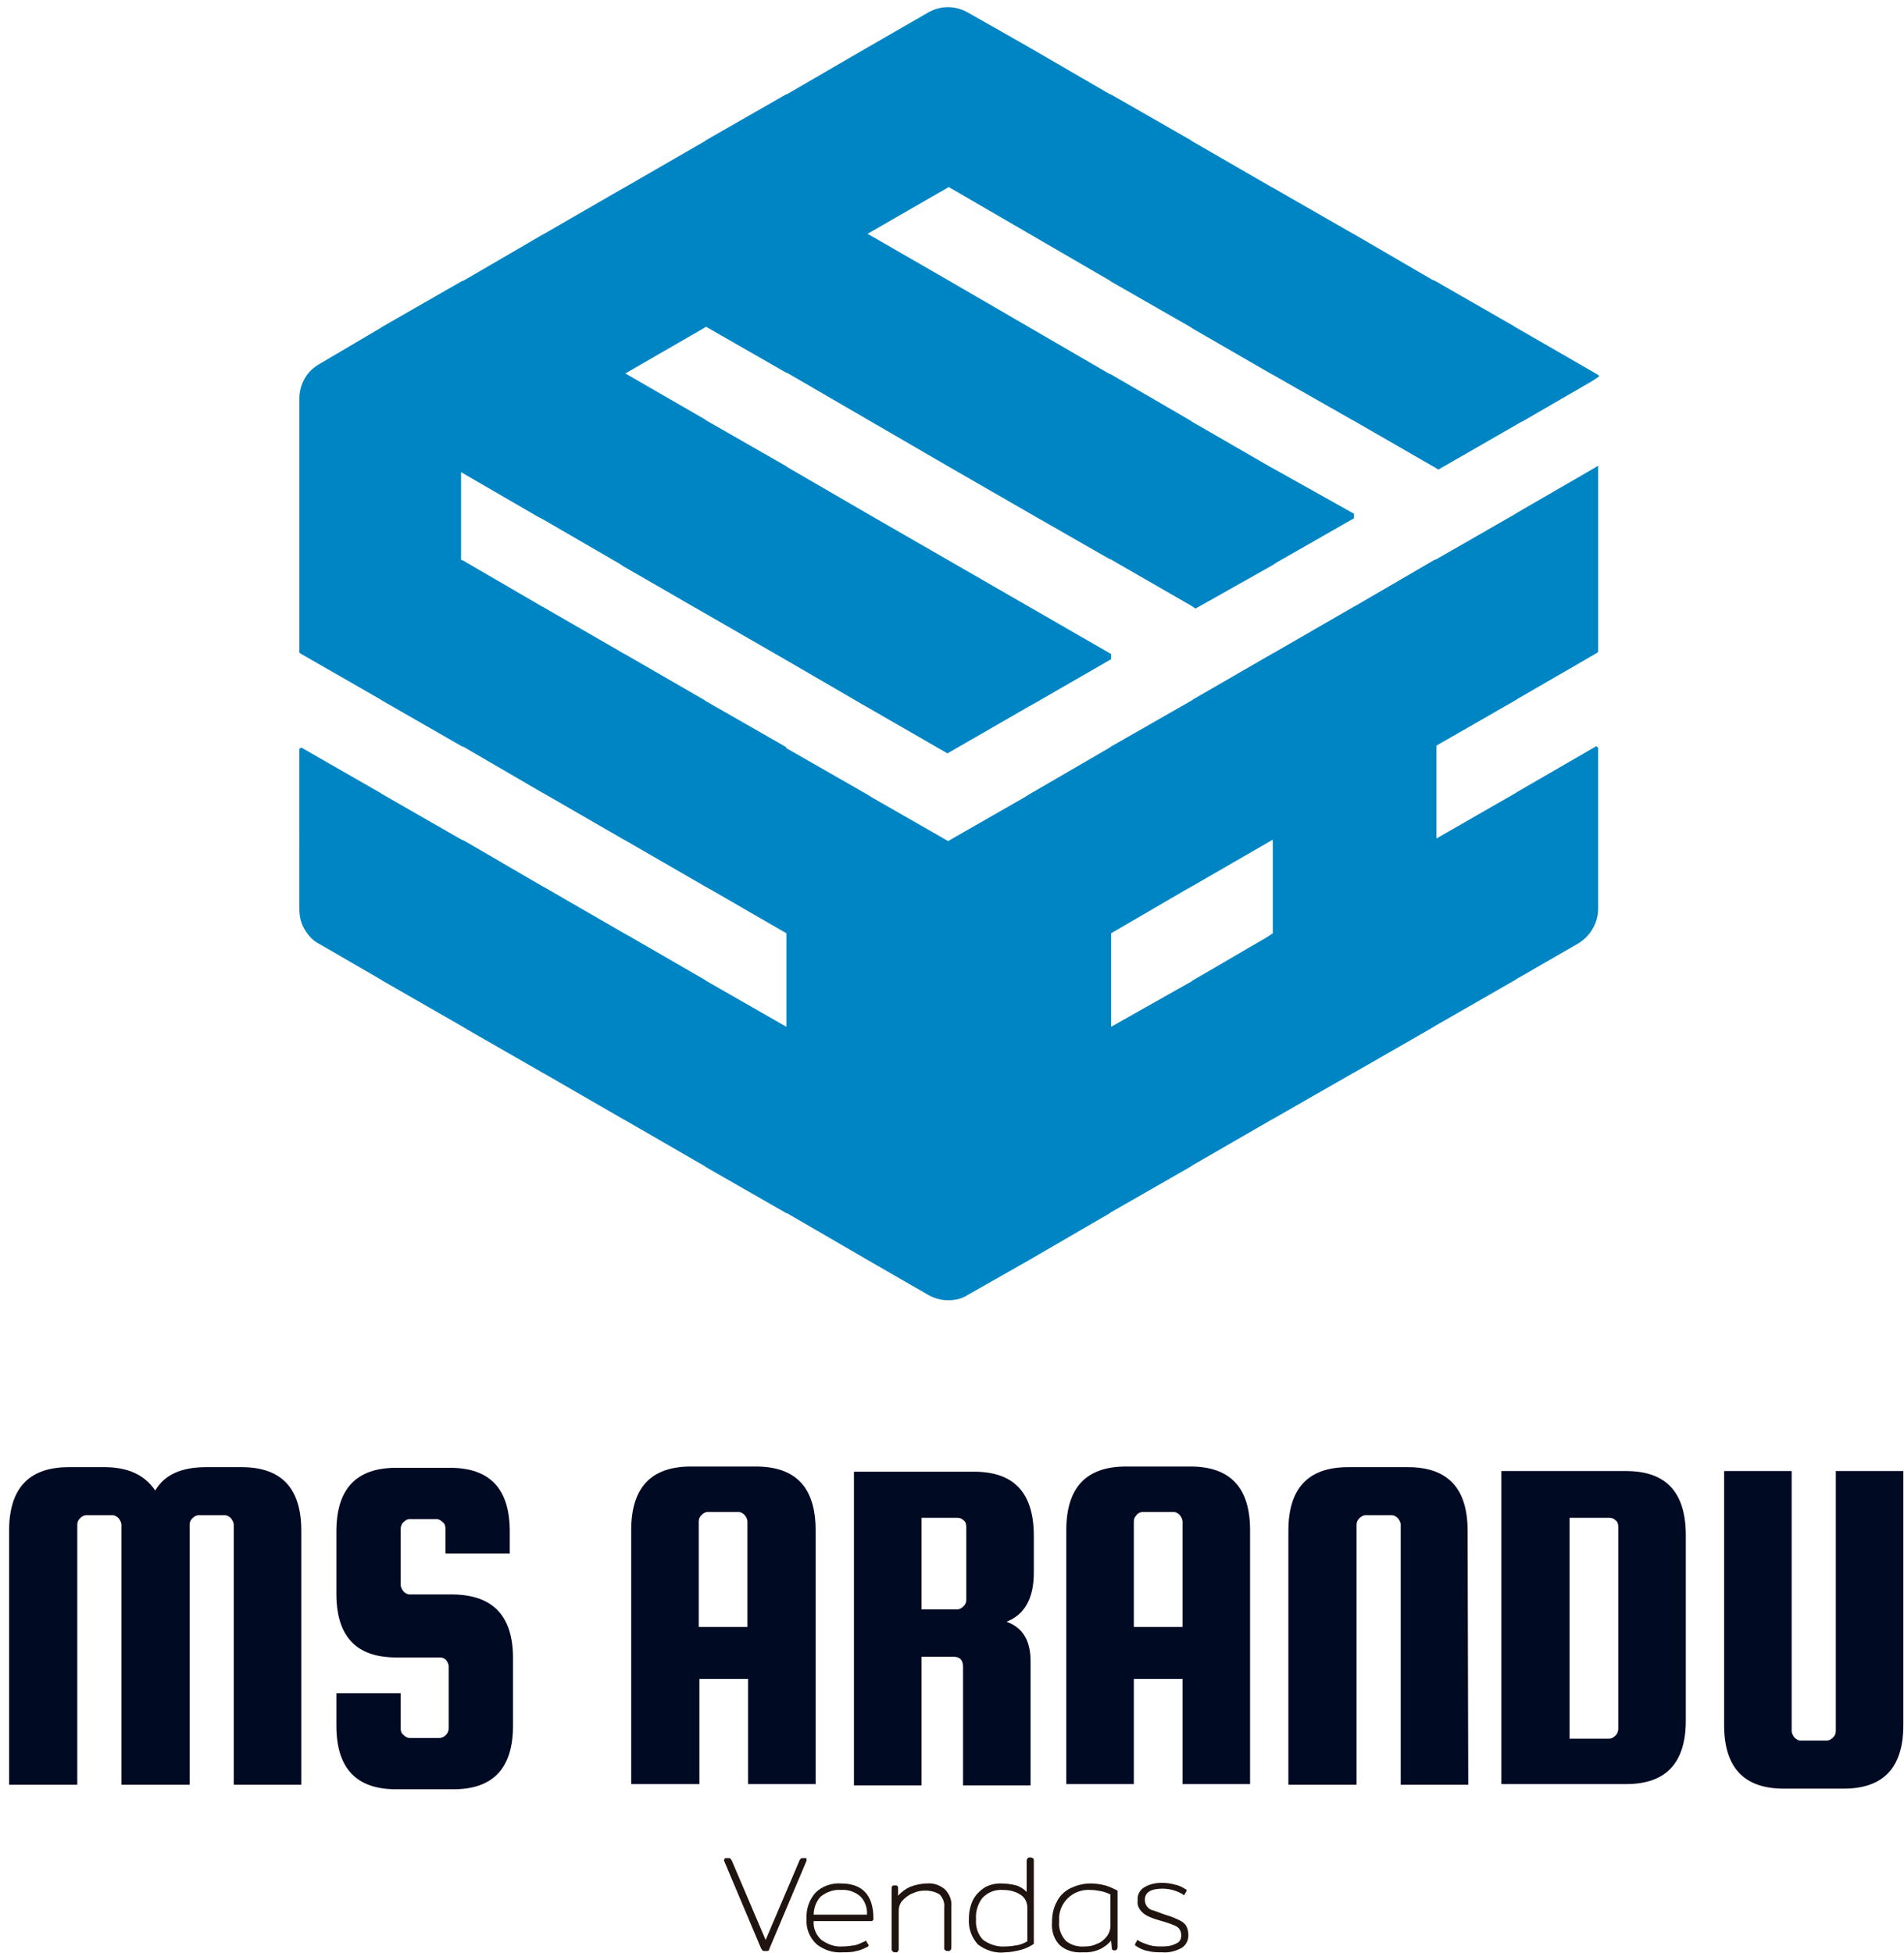
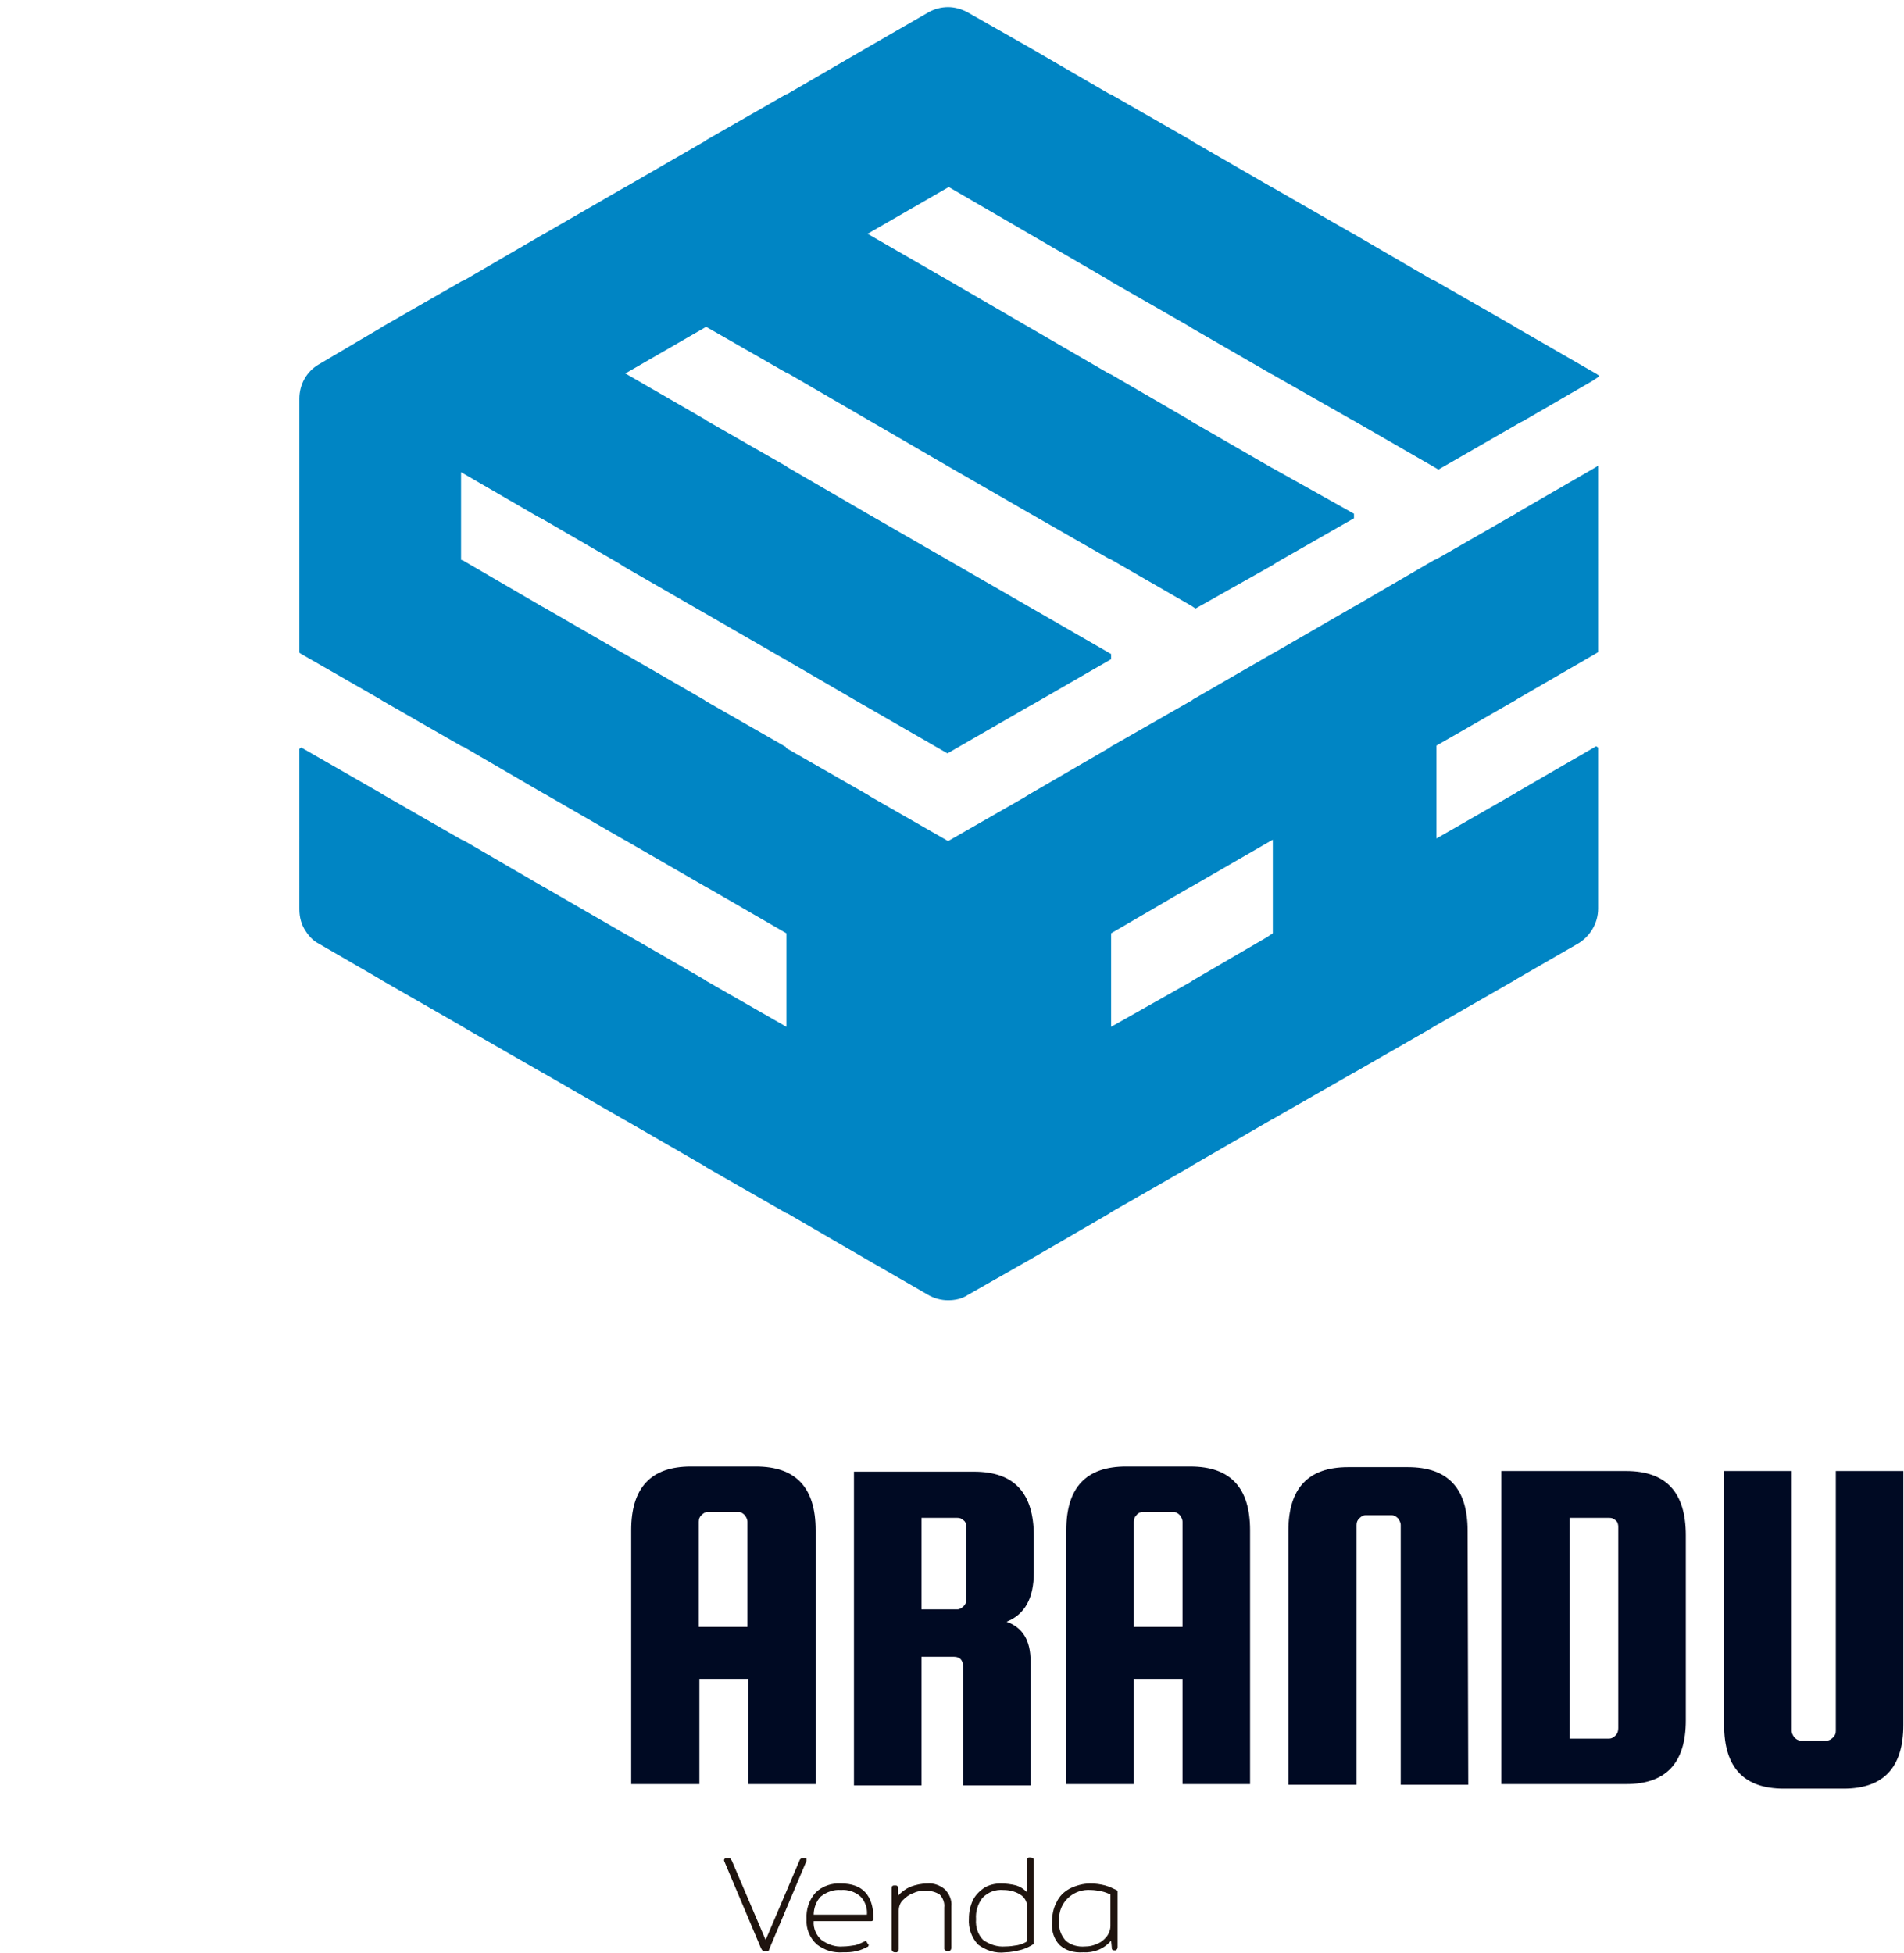
<svg xmlns="http://www.w3.org/2000/svg" version="1.1" id="Camada_1" x="0px" y="0px" viewBox="0 0 293.2 300.7" style="enable-background:new 0 0 293.2 300.7;" xml:space="preserve">
  <style type="text/css">
	.st0{fill:#000A23;}
	.st1{fill:#0085C4;}
	.st2{fill:#1F140F;}
</style>
  <g>
-     <path class="st0" d="M11.9,274.8H1.4v-39.1c0-6.6,3.1-9.8,9.2-9.8h5.5c3.6,0,6.2,1.2,7.8,3.6c1.4-2.4,4-3.6,7.8-3.6h5.5   c6.2,0,9.2,3.3,9.2,9.8v39.1H36v-40c0-0.4-0.2-0.7-0.4-1c-0.3-0.3-0.6-0.5-1-0.5h-4c-0.4,0-0.7,0.2-1,0.5c-0.3,0.3-0.4,0.6-0.4,1   v40H18.7v-40c0-0.4-0.2-0.7-0.4-1c-0.3-0.3-0.6-0.5-1-0.5h-4c-0.4,0-0.7,0.2-1,0.5c-0.3,0.3-0.4,0.6-0.4,1L11.9,274.8z" />
-     <path class="st0" d="M78.5,239.2h-9.9v-3.8c0-0.4-0.1-0.8-0.4-1c-0.3-0.3-0.6-0.5-1-0.5h-4.1c-0.4,0-0.7,0.2-1,0.5   c-0.3,0.3-0.4,0.7-0.4,1v8.6c0,0.4,0.2,0.7,0.4,1c0.3,0.3,0.6,0.5,1,0.5h6.7c6.2,0.1,9.2,3.4,9.2,9.8v10.4c0,6.6-3.1,9.8-9.2,9.8   H61c-6.2,0-9.2-3.3-9.2-9.8v-5h9.9v5.4c0,0.4,0.1,0.8,0.4,1c0.3,0.3,0.6,0.5,1,0.5h4.6c0.4,0,0.7-0.2,1-0.5c0.3-0.3,0.4-0.7,0.4-1   v-9.5c0-0.4-0.2-0.7-0.4-1c-0.3-0.3-0.6-0.4-1-0.4H61c-6.2,0-9.2-3.3-9.2-9.8v-9.6c0-6.6,3.1-9.8,9.2-9.8h8.3   c6.2,0,9.2,3.3,9.2,9.8L78.5,239.2z" />
    <path class="st0" d="M116.4,225.8c6.2,0,9.2,3.3,9.2,9.8v39.1h-10.4v-16.2h-7.5v16.2H97.2v-39.1c0-6.6,3.1-9.8,9.2-9.8H116.4z    M107.6,250.5h7.5v-16.2c0-0.4-0.2-0.7-0.4-1c-0.3-0.3-0.6-0.5-1-0.5h-4.7c-0.4,0-0.7,0.2-1,0.5c-0.3,0.3-0.4,0.6-0.4,1   L107.6,250.5z" />
    <path class="st0" d="M141.9,255.1v19.8h-10.4v-48.3H150c6.2,0,9.2,3.3,9.2,9.9v5.6c0,4-1.4,6.5-4.2,7.6c2.5,0.9,3.7,2.9,3.7,6.1   v19.1h-10.4v-18.3c0-1-0.5-1.5-1.4-1.5L141.9,255.1z M141.9,233.7v14.1h5.5c0.4,0,0.7-0.2,1-0.5c0.3-0.3,0.4-0.6,0.4-1v-11.2   c0-0.4-0.1-0.8-0.4-1c-0.3-0.3-0.6-0.4-1-0.4L141.9,233.7z" />
    <path class="st0" d="M183.3,225.8c6.2,0,9.2,3.3,9.2,9.8v39.1h-10.4v-16.2h-7.5v16.2h-10.4v-39.1c0-6.6,3.1-9.8,9.2-9.8H183.3z    M174.6,250.5h7.5v-16.2c0-0.4-0.2-0.7-0.4-1c-0.3-0.3-0.6-0.5-1-0.5H176c-0.4,0-0.8,0.2-1,0.5c-0.3,0.3-0.4,0.6-0.4,1L174.6,250.5   z" />
    <path class="st0" d="M226.1,274.8h-10.4v-40c0-0.4-0.2-0.7-0.4-1c-0.3-0.3-0.6-0.5-1-0.5h-4c-0.4,0-0.7,0.2-1,0.5   c-0.3,0.3-0.4,0.6-0.4,1v40h-10.5v-39.1c0-6.6,3.1-9.8,9.2-9.8h9.2c6.2,0,9.2,3.3,9.2,9.8L226.1,274.8z" />
    <path class="st0" d="M250.4,226.5c6.2,0,9.2,3.3,9.2,9.9v28.5c0,6.6-3.1,9.8-9.2,9.8h-19.2v-48.2H250.4z M249.2,266.1v-31   c0-0.4-0.1-0.8-0.4-1c-0.3-0.3-0.6-0.4-1-0.4h-6.1v34h6.1c0.4,0,0.7-0.2,1-0.5C249.1,266.9,249.2,266.5,249.2,266.1z" />
    <path class="st0" d="M282.7,226.5h10.4v39.1c0,6.6-3.1,9.8-9.2,9.8h-9.2c-6.2,0-9.2-3.3-9.2-9.8v-39.1h10.4v40c0,0.4,0.2,0.7,0.4,1   c0.3,0.3,0.6,0.5,1,0.5h4c0.4,0,0.7-0.2,1-0.5c0.3-0.3,0.4-0.6,0.4-1L282.7,226.5z" />
    <path class="st1" d="M159.3,108.3l11.8-6.8v-0.8l-25-14.4l0,0l-12.5-7.2l0,0l-12.4-7.2l-0.1-0.1l-12.4-7.1l-0.1-0.1l-12.3-7.1l0,0   l12.3-7.1l0.1-0.1l12.4,7.1h0.1l12.4,7.2l0,0l12.4,7.2l0,0l12.5,7.2l0,0l12.4,7.1h0.1l12.5,7.2l0.6,0.4L196,87l0.6-0.4l11.9-6.8   v-0.7l-12.5-7l-0.2-0.1l-12.3-7.1l-0.1-0.1L171,57.6h-0.1l-12.4-7.2l0,0l-12.4-7.2l0,0l-12.5-7.2l0,0l12.5-7.2l0,0l12.4,7.2l0,0   l12.4,7.2l0.1,0.1l12.4,7.1l0.1,0.1l12.3,7.1l0.2,0.1l12.3,7l0.2,0.1l12.5,7.2l0.5,0.3l12-6.9l0.5-0.3l0.6-0.3l10.7-6.2l0.6-0.4   l0.4-0.3l-0.4-0.3l-12.5-7.2l-0.3-0.2l-12.2-7l-0.3-0.1l-12.2-7.1l-0.2-0.1L196,28.9l-0.2-0.1l-12.3-7.1l-0.1-0.1L171,14.5h-0.1   l-12.4-7.2l0,0L149,1.9c-0.9-0.5-2-0.8-3-0.8l0,0c-1.1,0-2.2,0.3-3.2,0.9l-9.2,5.3l0,0l-12.4,7.2h-0.1l-12.4,7.1l-0.1,0.1   l-12.3,7.1l-0.2,0.1L83.8,36l-0.2,0.1l-12.2,7.1l-0.3,0.1l-12.2,7l-0.3,0.2l-9.5,5.6c-1.9,1.1-3,3.1-3,5.3v39.1l0.3,0.2l12.2,7   l0.3,0.2l12.2,7l0.3,0.1l12.2,7.1l0.2,0.1l12.3,7.1l0.2,0.1l12.3,7.1l0.9,0.5l11.6,6.7v14.4l0,0l-12.4-7.1l-0.1-0.1L97,144.2   l-0.9-0.5l-12.3-7.1l-0.2-0.1l-12.2-7.1l-0.3-0.1l-12.2-7l-0.3-0.2l-12.2-7l-0.3,0.2V140l0,0c0,1.2,0.3,2.4,1,3.4   c0.5,0.8,1.2,1.5,2,1.9l0,0l9.5,5.5l0.3,0.2l12.2,7l1,0.6l11.5,6.6l0.2,0.1l12.3,7.1l0.2,0.1l12.3,7.1l0.1,0.1l12.4,7.1l0.1,0   l12.4,7.2l0,0l9.2,5.3l0,0c1,0.6,2.1,0.9,3.2,0.9l0,0c1,0,2.1-0.2,3-0.8l0,0l9.5-5.4l0,0l12.4-7.2l0.1-0.1l12.4-7.1l0.1-0.1   l12.3-7.1l0.2-0.1l12.4-7.1l0.2-0.1l11.5-6.6l1-0.6l12.2-7l0.3-0.2l9.2-5.3l0,0c2-1.1,3.3-3.2,3.3-5.5l0,0v-24.8l-0.3-0.2l-12.1,7   l-0.3,0.2l-12.2,7v-14.3l12.2-7l0.3-0.2l12.1-7l0.3-0.2V71.7l-0.3,0.2l-12.1,7l-0.3,0.2l-12.2,7l-0.3,0.1l-12.2,7.1l-0.2,0.1   l-12.3,7.1l-0.2,0.1l-12.3,7.1l-0.1,0.1L171,115l-0.1,0.1l-12.4,7.2l-0.8,0.5l-11.7,6.7l0,0l-11.7-6.7l-0.8-0.5l-12.4-7.1L121,115   l-12.4-7.1l-0.1-0.1l-12.3-7.1l-0.2-0.1l-12.3-7.1l-0.2-0.1l-12.2-7.1l-0.3-0.1V72.7l0,0l11.9,6.9l0.6,0.3l11.9,6.9l0.6,0.4   l11.8,6.8l0.7,0.4l11.8,6.8l0.7,0.4l11.7,6.8l0.7,0.4l12.5,7.2l0,0l12.5-7.2 M171.1,158.1v-14.4l11.5-6.7l0.9-0.5l12.3-7.1l0.2-0.1   v14.4l-0.9,0.6l-11.5,6.7l-0.1,0.1L171.1,158.1" />
    <path class="st2" d="M117.4,300.3c-0.1-0.1-0.1-0.2-0.2-0.3l-5.7-13.5c0,0,0-0.1,0-0.1c0-0.1,0-0.1,0.1-0.2c0-0.1,0.1-0.1,0.2-0.1   h0.4c0.1,0,0.2,0,0.3,0.1c0.1,0.1,0.1,0.2,0.2,0.3l5.2,12.2l5.2-12.2c0-0.1,0.1-0.2,0.2-0.3c0.1-0.1,0.2-0.1,0.3-0.1h0.4   c0.1,0,0.2,0,0.2,0.1c0,0.1,0,0.2,0,0.3l-5.7,13.5c0,0.1-0.1,0.2-0.1,0.3c-0.1,0.1-0.2,0.1-0.3,0.1h-0.4   C117.5,300.4,117.4,300.3,117.4,300.3z" />
    <path class="st2" d="M125.8,299.4c-1.1-1-1.7-2.4-1.6-3.9c-0.1-1.5,0.4-3,1.4-4.1c1-1,2.5-1.5,3.9-1.4c3.3,0,5,1.8,5,5.4   c0,0.1,0,0.2-0.1,0.3c-0.1,0.1-0.2,0.1-0.3,0.1h-8.8c-0.1,1.1,0.4,2.2,1.2,2.9c1,0.7,2.1,1.1,3.3,1c0.6,0,1.3-0.1,1.9-0.2   c0.5-0.1,1-0.4,1.5-0.6c0,0,0.1-0.1,0.1-0.1c0.1,0,0.1,0,0.1,0.1l0.3,0.5c0,0,0.1,0.1,0.1,0.1c0,0-0.1,0.1-0.1,0.2   c-0.6,0.3-1.2,0.6-1.8,0.7c-0.7,0.2-1.4,0.2-2.1,0.2C128.3,300.7,127,300.3,125.8,299.4z M133.5,294.8c0.1-1-0.3-2.1-1-2.8   c-0.8-0.7-1.9-1.1-3-1c-1.1-0.1-2.2,0.3-3.1,1c-0.7,0.7-1.1,1.8-1.1,2.8L133.5,294.8z" />
    <path class="st2" d="M137.3,299.9v-9.1c0-0.1,0-0.3,0.1-0.4c0.1-0.1,0.2-0.1,0.3-0.1h0.2c0.1,0,0.2,0,0.3,0.1   c0.1,0.1,0.1,0.2,0.1,0.4v1.1c0.5-0.6,1.2-1.1,1.9-1.4c0.8-0.3,1.7-0.5,2.6-0.5c1-0.1,2,0.3,2.7,0.9c0.7,0.7,1.1,1.7,1,2.6v6.4   c0,0.2-0.1,0.4-0.3,0.5c0,0-0.1,0-0.1,0h-0.2c-0.2,0-0.4-0.1-0.5-0.3c0,0,0-0.1,0-0.1v-6.3c0.1-0.7-0.2-1.5-0.7-2   c-0.6-0.4-1.4-0.6-2.2-0.6c-0.7,0-1.3,0.1-1.9,0.4c-0.6,0.2-1.1,0.6-1.6,1.1c-0.4,0.4-0.6,1-0.6,1.6v5.9c0,0.2-0.1,0.4-0.3,0.5   c0,0-0.1,0-0.1,0h-0.2c-0.2,0-0.4-0.1-0.5-0.4C137.3,300,137.3,299.9,137.3,299.9z" />
    <path class="st2" d="M150.6,299.4c-1-1.1-1.5-2.5-1.4-4c0-1,0.2-1.9,0.6-2.8c0.4-0.8,1-1.4,1.7-1.9c0.8-0.5,1.7-0.7,2.6-0.7   c0.8,0,1.6,0.1,2.4,0.3c0.6,0.2,1.1,0.5,1.6,1v-4.8c0-0.2,0.1-0.4,0.3-0.5c0,0,0.1,0,0.1,0h0.2c0.2,0,0.5,0.1,0.5,0.4   c0,0,0,0.1,0,0.1v12.8c-0.6,0.4-1.2,0.7-1.9,0.9c-0.8,0.2-1.7,0.4-2.5,0.4C153.3,300.8,151.8,300.3,150.6,299.4z M156.7,299.5   c0.5-0.1,1-0.3,1.5-0.6v-5.2c0-0.8-0.4-1.6-1.1-2c-0.8-0.5-1.7-0.7-2.6-0.7c-1.2-0.1-2.3,0.3-3.2,1.2c-0.7,0.9-1.1,2.1-1,3.3   c-0.1,1.2,0.3,2.4,1.1,3.2c1,0.7,2.2,1.1,3.4,1C155.5,299.7,156.1,299.6,156.7,299.5L156.7,299.5z" />
    <path class="st2" d="M163.2,299.5c-0.9-0.9-1.3-2.2-1.2-3.5c0-1.1,0.2-2.2,0.7-3.1c0.4-0.9,1.1-1.6,2-2.1c1-0.5,2.1-0.8,3.2-0.8   c0.8,0,1.5,0.1,2.3,0.3c0.7,0.2,1.3,0.5,1.9,0.8v8.7c0,0.2-0.1,0.4-0.3,0.5c0,0-0.1,0-0.1,0h-0.1c-0.1,0-0.2,0-0.3-0.1   c-0.1-0.1-0.1-0.2-0.1-0.4l-0.1-1c-1.1,1.3-2.7,1.9-4.3,1.8C165.3,300.7,164.1,300.3,163.2,299.5z M168.9,299.3   c0.6-0.2,1.1-0.6,1.5-1.1c0.4-0.5,0.6-1.1,0.6-1.7v-4.8c-0.4-0.2-0.9-0.4-1.4-0.5c-0.5-0.1-1.1-0.2-1.6-0.2   c-2.5-0.2-4.7,1.6-4.9,4.1c0,0.3,0,0.5,0,0.8c-0.1,1.1,0.3,2.1,1,2.9c0.8,0.7,1.9,1,3,0.9C167.7,299.7,168.3,299.6,168.9,299.3   L168.9,299.3z" />
-     <path class="st2" d="M176.8,300.4c-0.7-0.1-1.3-0.4-1.9-0.8c-0.1,0-0.1-0.1-0.1-0.1c0-0.1,0-0.1,0-0.2l0.3-0.5   c0-0.1,0.1-0.1,0.1-0.1c0.1,0,0.1,0,0.1,0.1c0.5,0.3,1.1,0.5,1.7,0.7c0.7,0.2,1.3,0.2,2,0.2c0.8,0,1.5-0.1,2.2-0.5   c0.5-0.2,0.7-0.7,0.7-1.2c0-0.4-0.1-0.7-0.3-1c-0.2-0.3-0.6-0.5-0.9-0.6c-0.7-0.3-1.4-0.5-2.1-0.7c-0.7-0.2-1.3-0.4-1.9-0.7   c-0.4-0.2-0.8-0.5-1.1-0.9c-0.3-0.4-0.5-0.9-0.4-1.5c-0.1-0.8,0.3-1.6,1-2c0.8-0.5,1.8-0.7,2.7-0.7c0.7,0,1.4,0.1,2.1,0.3   c0.6,0.1,1.1,0.4,1.6,0.7c0.1,0,0.1,0.1,0.1,0.1c0,0.1,0,0.1,0,0.2l-0.3,0.5c0,0.1-0.1,0.1-0.1,0.1c-0.1,0-0.1,0-0.1-0.1   c-1-0.6-2.1-0.9-3.2-0.9c-1.8,0-2.7,0.6-2.7,1.7c0,0.4,0.1,0.7,0.3,1c0.2,0.3,0.5,0.5,0.8,0.6c0.4,0.1,0.9,0.3,1.7,0.6l0.6,0.2   c0.7,0.2,1.4,0.5,2,0.8c0.4,0.2,0.8,0.5,1,0.9c0.2,0.4,0.3,0.9,0.3,1.4c0,0.8-0.4,1.5-1,1.9c-0.9,0.5-2,0.8-3,0.7   C178.3,300.6,177.5,300.6,176.8,300.4z" />
  </g>
</svg>